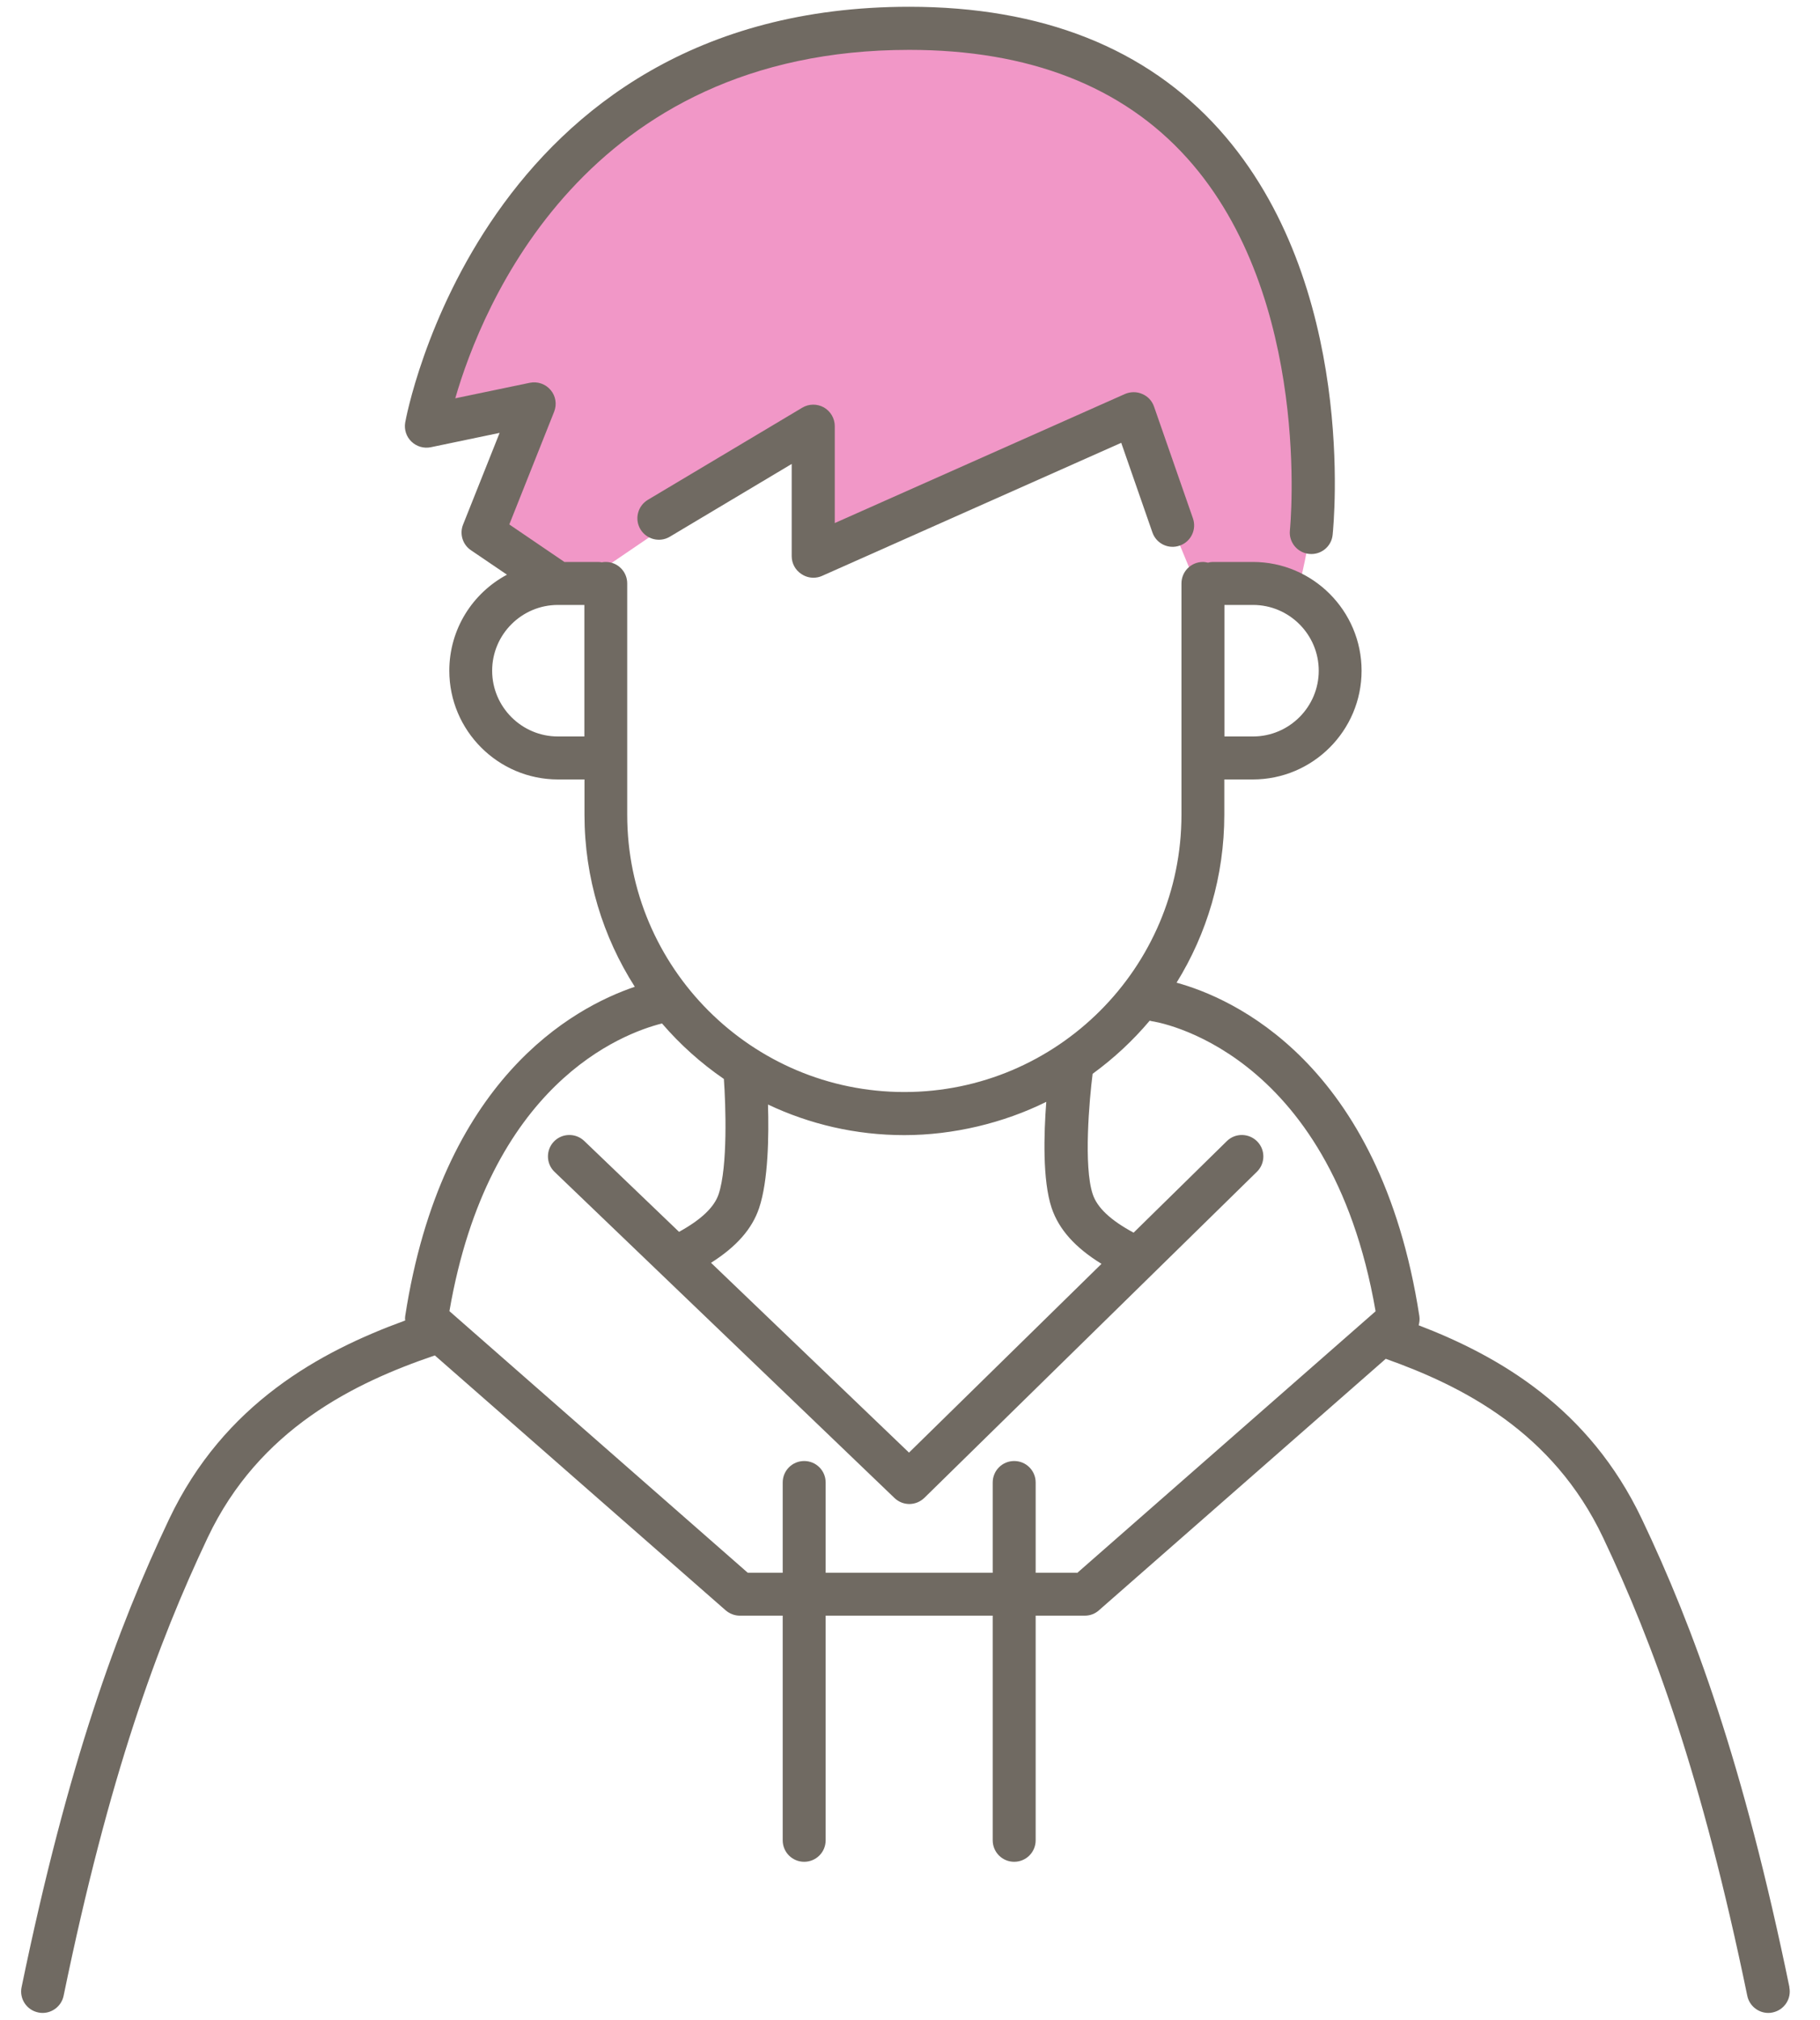
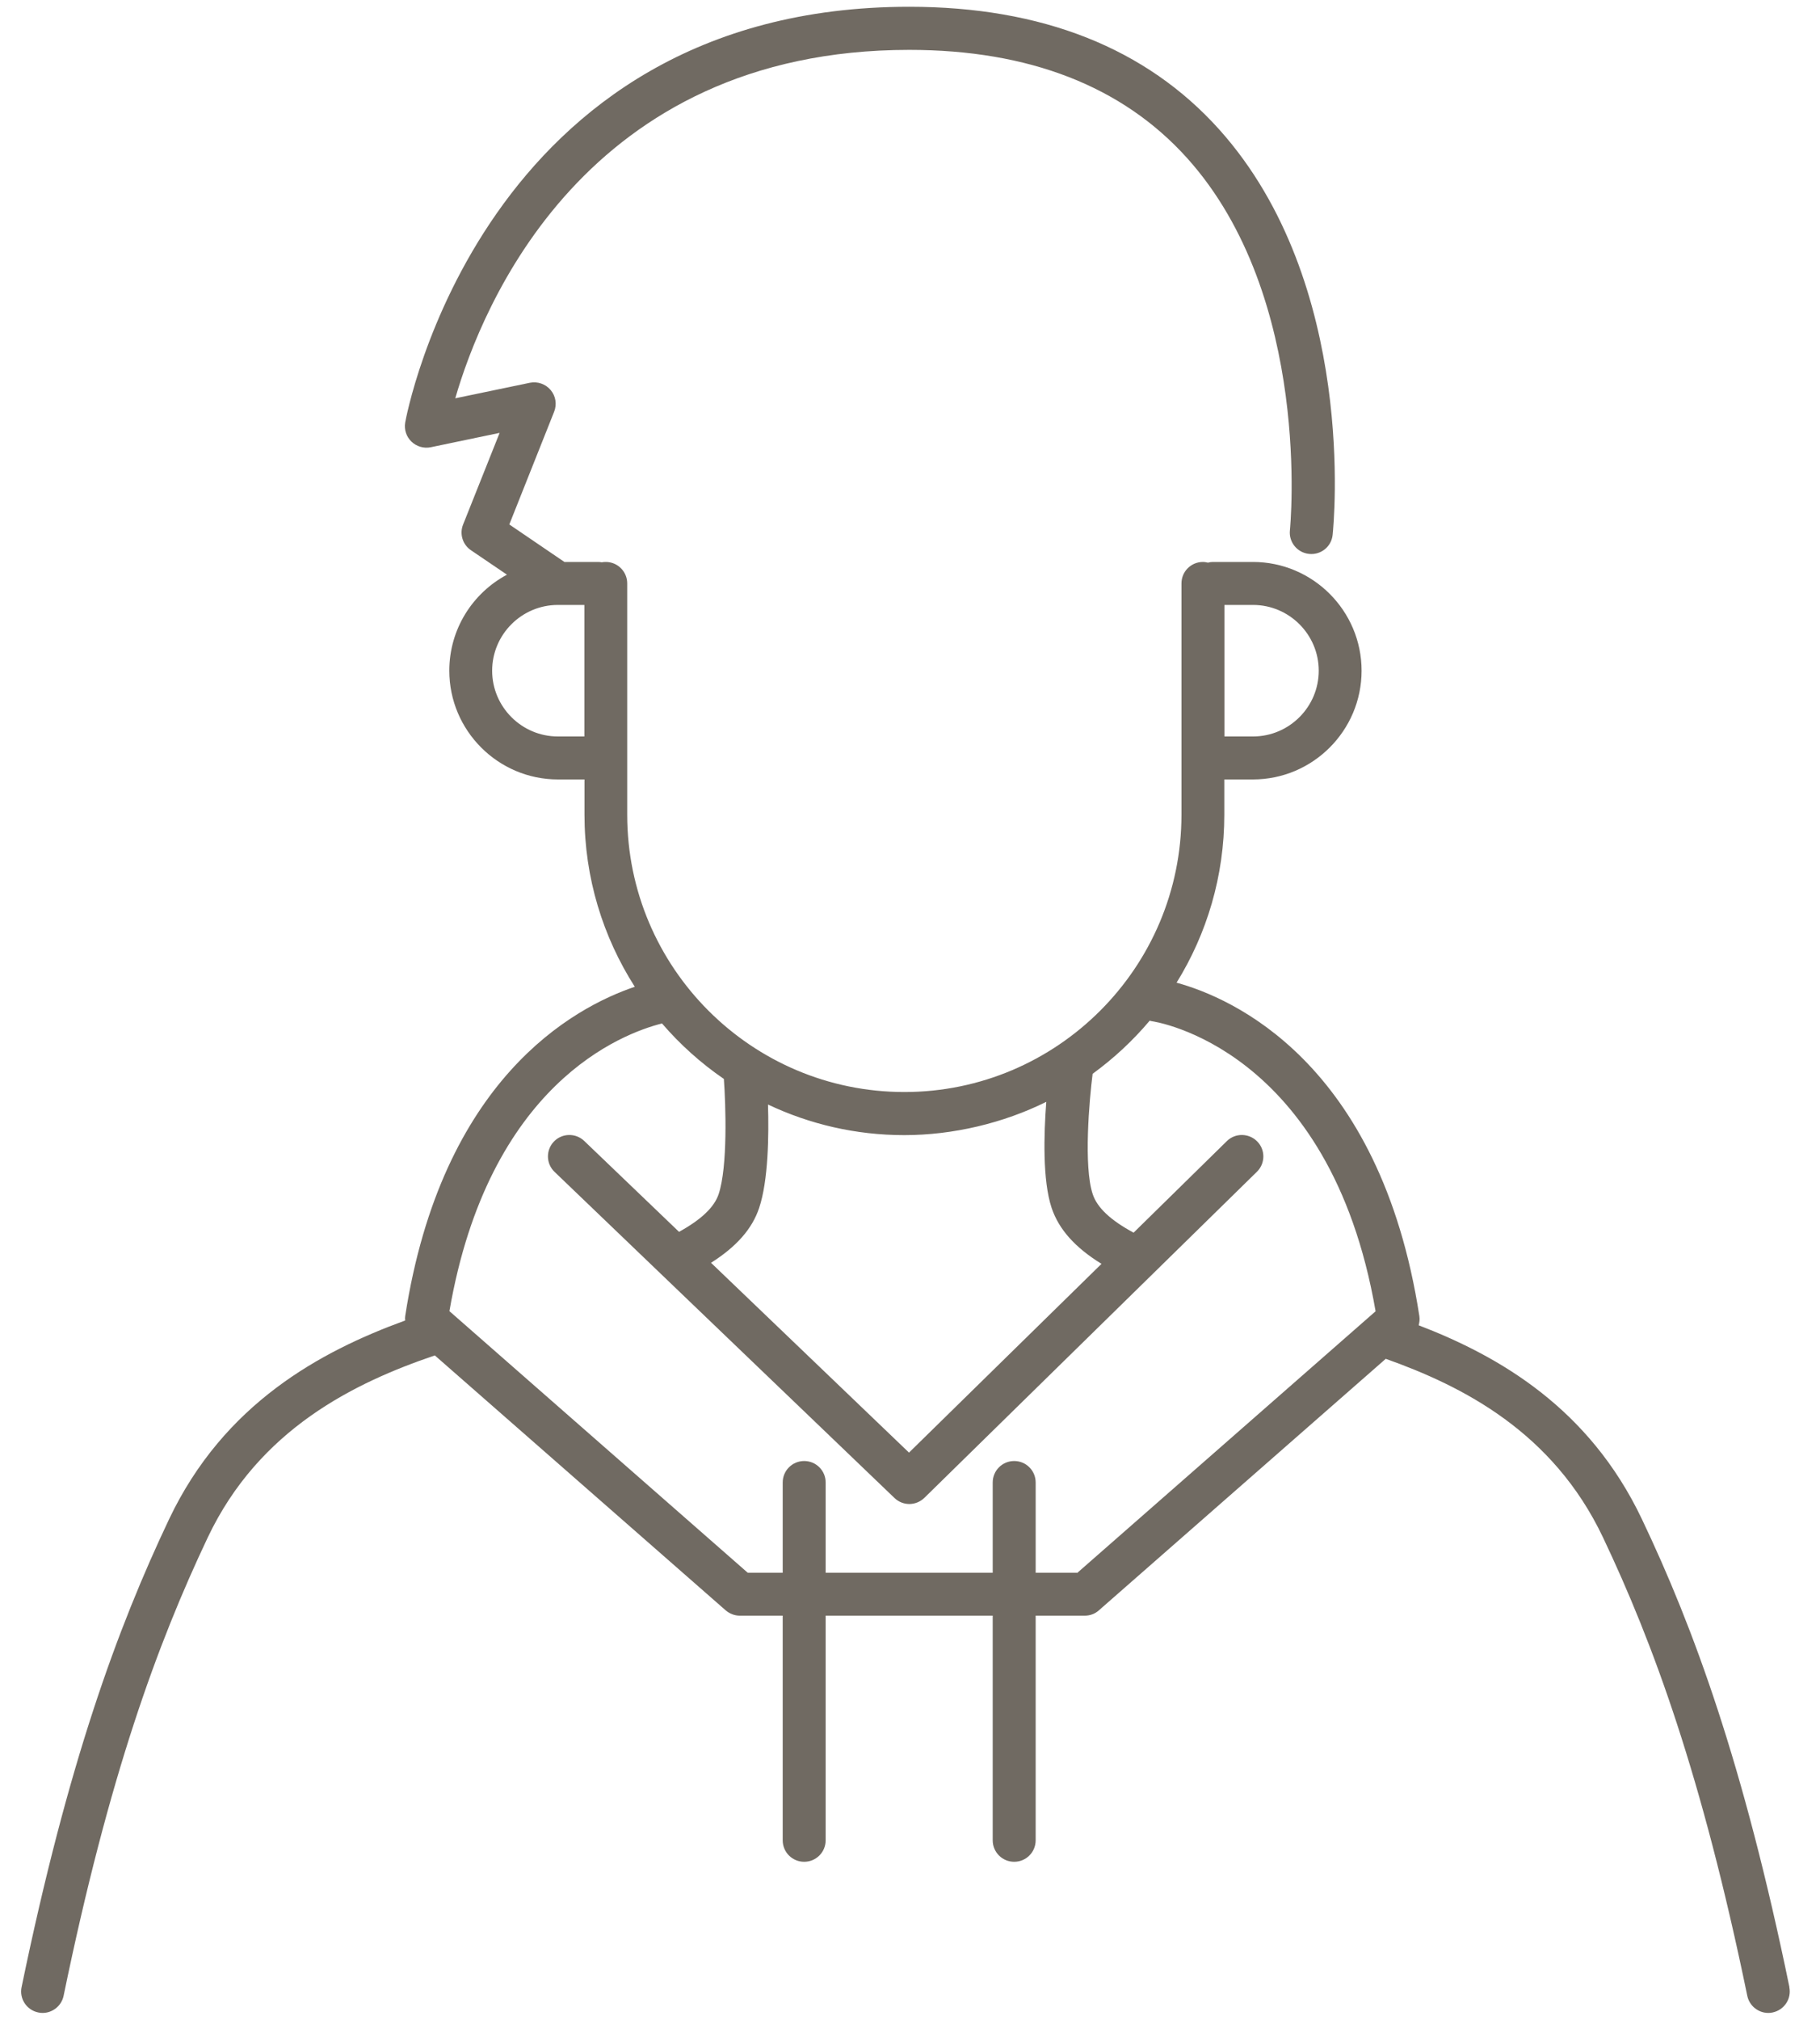
<svg xmlns="http://www.w3.org/2000/svg" id="_レイヤー_1" viewBox="0 0 155.91 172.91">
  <defs>
    <style>.cls-1{fill:#706a62;}.cls-2{fill:#f197c7;}</style>
  </defs>
-   <path class="cls-2" d="M49.81,49.95l19.12-13.01.75,10.68,26.85-11.93,5.9,14.26,8.65,1.02s5.09-17.39-1.89-28.47c-6.98-11.08-12.22-20.06-32.35-20.06s-36.87,13.63-40.33,34.05l9.25-1.92-4.39,11.03,8.44,4.36Z" />
  <path class="cls-1" d="M153.29,170.12c-3.94-19.12-8.19-30.73-12.64-40.07-4.52-9.51-12.24-13.95-19.12-16.59.07-.25.1-.51.06-.78-3.37-21.83-16.15-27.28-20.8-28.55,2.59-4.18,4.09-9.11,4.09-14.38v-3.02h2.45c5.13,0,9.31-4.18,9.31-9.31s-4.18-9.31-9.31-9.31h-3.42c-.15,0-.29.02-.43.06-.14-.03-.28-.06-.43-.06-1.02,0-1.84.82-1.84,1.84v19.8c0,13.09-10.65,23.74-23.74,23.74s-23.74-10.65-23.74-23.74v-19.8c0-1.02-.82-1.84-1.84-1.84-.12,0-.23.01-.34.03-.11-.02-.22-.03-.34-.03h-2.86l-4.72-3.21,3.84-9.65c.25-.63.14-1.34-.3-1.86-.44-.52-1.12-.75-1.78-.62l-6.39,1.33c2.26-7.81,11.09-29.83,38.89-29.83,10.26,0,18.27,3.12,23.8,9.26,10.77,11.96,8.83,31.67,8.81,31.87-.11,1.01.63,1.92,1.64,2.02,1.01.11,1.92-.62,2.02-1.63.09-.87,2.14-21.5-9.72-34.71-6.26-6.97-15.19-10.5-26.55-10.5-36.69,0-43.12,35.24-43.18,35.6-.1.6.1,1.21.54,1.63.44.42,1.05.6,1.65.48l5.9-1.23-3.13,7.85c-.32.8-.04,1.72.68,2.2l3.08,2.09c-2.94,1.57-4.94,4.66-4.94,8.22,0,5.13,4.18,9.31,9.31,9.31h2.27v3.02c0,5.42,1.59,10.47,4.31,14.73-5.32,1.8-16.54,7.95-19.67,28.2-.02.12-.02.24,0,.37-7.28,2.65-15.52,7.12-20.22,17-4.44,9.35-8.69,20.95-12.64,40.07-.21,1,.44,1.97,1.43,2.17.13.03.25.04.37.04.85,0,1.62-.6,1.8-1.47,3.88-18.83,8.04-30.15,12.35-39.24,4.4-9.27,12.55-13.24,19.45-15.58l24.91,21.82c.34.29.77.46,1.21.46h3.68v19.23c0,1.02.82,1.84,1.84,1.84s1.84-.82,1.84-1.84v-19.23h14.31v19.23c0,1.02.82,1.84,1.84,1.84s1.84-.82,1.84-1.84v-19.23h4.21c.45,0,.88-.16,1.21-.46l24.57-21.53c6.56,2.33,14.31,6.24,18.61,15.29,4.31,9.08,8.47,20.4,12.36,39.24.18.87.95,1.47,1.8,1.47.12,0,.25-.01.37-.04,1-.21,1.64-1.18,1.43-2.17ZM112.97,57.42c0,3.1-2.53,5.63-5.63,5.63h-2.45v-11.26h2.45c3.1,0,5.63,2.53,5.63,5.63ZM47.79,63.05c-3.1,0-5.63-2.53-5.63-5.63s2.53-5.63,5.63-5.63h2.27v11.26h-2.27ZM89.63,94.32c-.21,2.76-.33,6.74.46,9.1.62,1.83,2,3.38,4.27,4.78l-16.49,16.16-16.96-16.25c2.18-1.38,3.52-2.9,4.12-4.69.79-2.35.84-6.22.76-8.86,3.55,1.68,7.5,2.62,11.68,2.62s8.49-1.03,12.16-2.85ZM92.24,134.65h-3.52v-7.73c0-1.02-.82-1.84-1.84-1.84s-1.84.82-1.84,1.84v7.73h-14.31v-7.73c0-1.02-.82-1.84-1.84-1.84s-1.84.82-1.84,1.84v7.73h-2.99l-25.56-22.4c3.36-19.47,14.79-23.77,18.21-24.63,1.55,1.8,3.33,3.4,5.3,4.75.16,2.2.34,7.51-.45,9.87-.38,1.12-1.5,2.18-3.39,3.22l-8.12-7.78c-.73-.7-1.9-.68-2.6.05-.7.73-.68,1.9.06,2.6l29.12,27.92c.36.34.81.51,1.27.51s.93-.18,1.29-.53l28.48-27.91c.73-.71.74-1.88.03-2.6-.71-.72-1.88-.74-2.6-.03l-7.99,7.84c-1.97-1.06-3.12-2.14-3.5-3.29-.8-2.37-.29-8.14-.01-10.31,1.81-1.32,3.45-2.84,4.89-4.55.07.02.13.04.2.05.15.02,15.24,2.2,19.15,24.83l-25.56,22.4Z" />
-   <path class="cls-1" d="M68.68,49.16c.3.2.65.3,1,.3.25,0,.51-.05.75-.16l25.62-11.39,2.67,7.67c.33.96,1.38,1.47,2.34,1.13.96-.33,1.47-1.38,1.13-2.34l-3.33-9.56c-.17-.49-.53-.88-1.01-1.08-.47-.21-1.01-.2-1.48,0l-24.86,11.05v-8.3c0-.66-.36-1.27-.93-1.6-.58-.32-1.28-.32-1.85.02l-13.23,7.89c-.87.52-1.16,1.65-.64,2.52.52.87,1.65,1.16,2.52.64l10.44-6.23v7.89c0,.62.31,1.2.84,1.54Z" />
</svg>